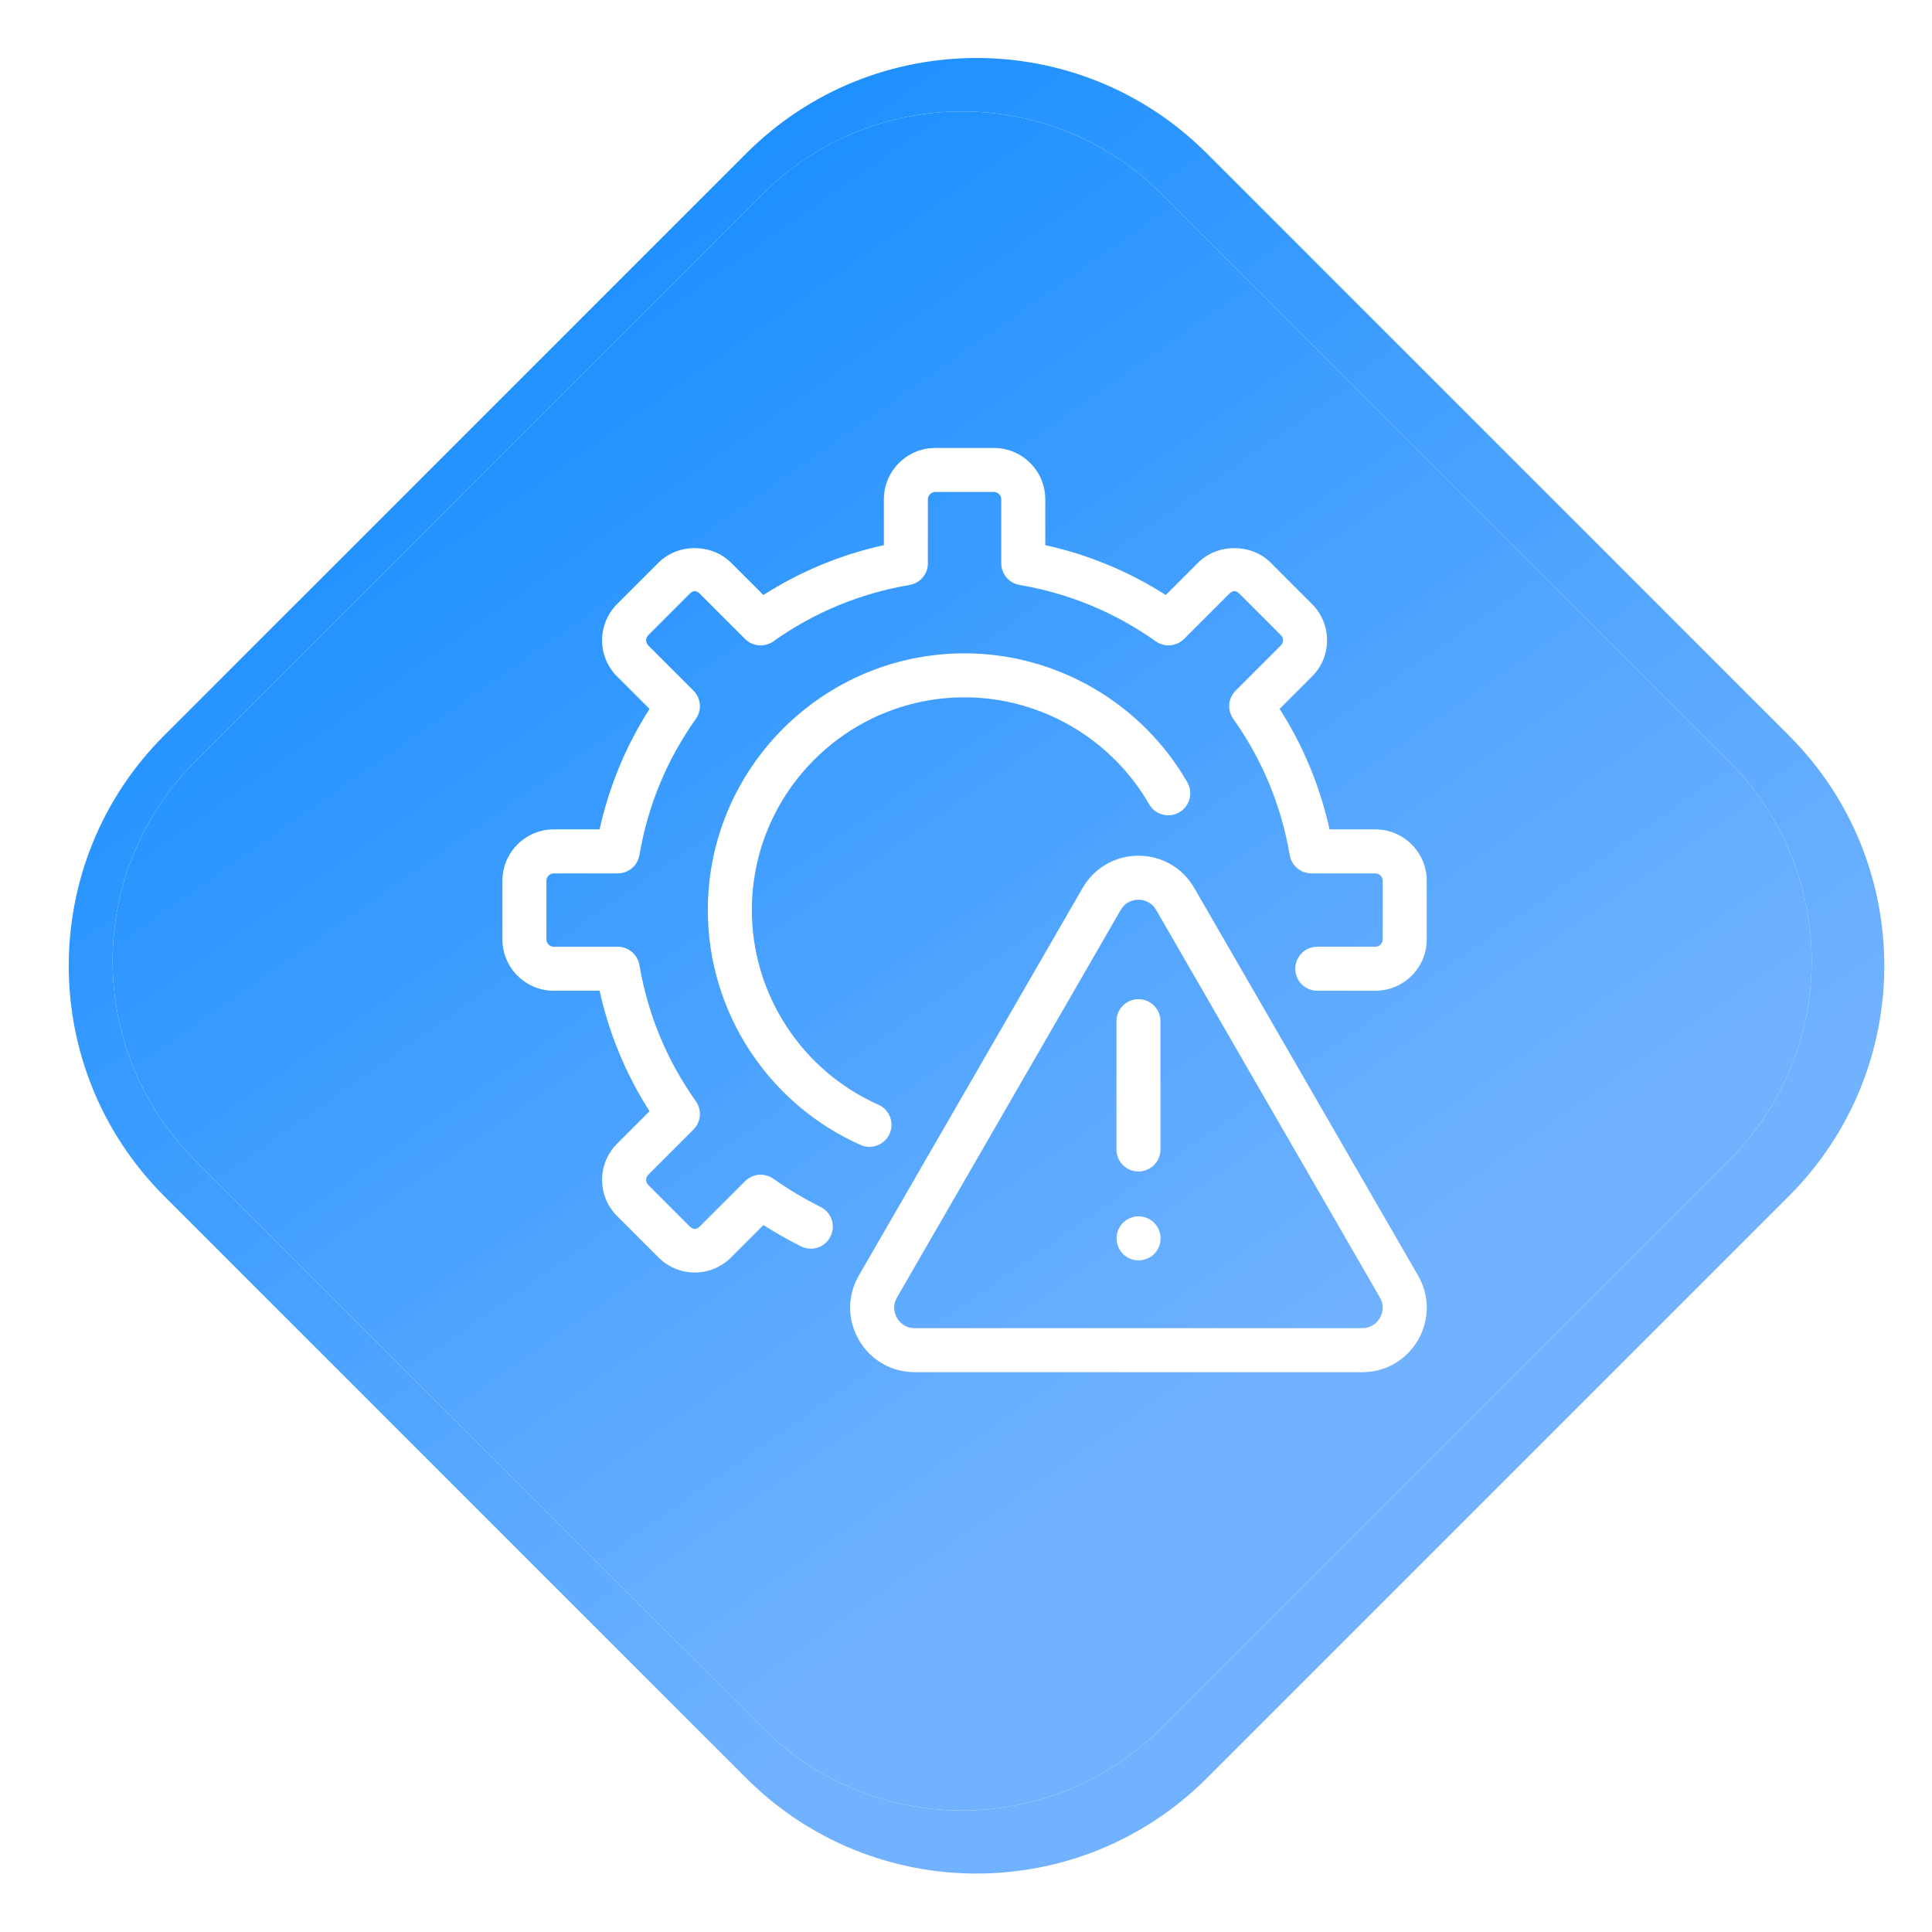
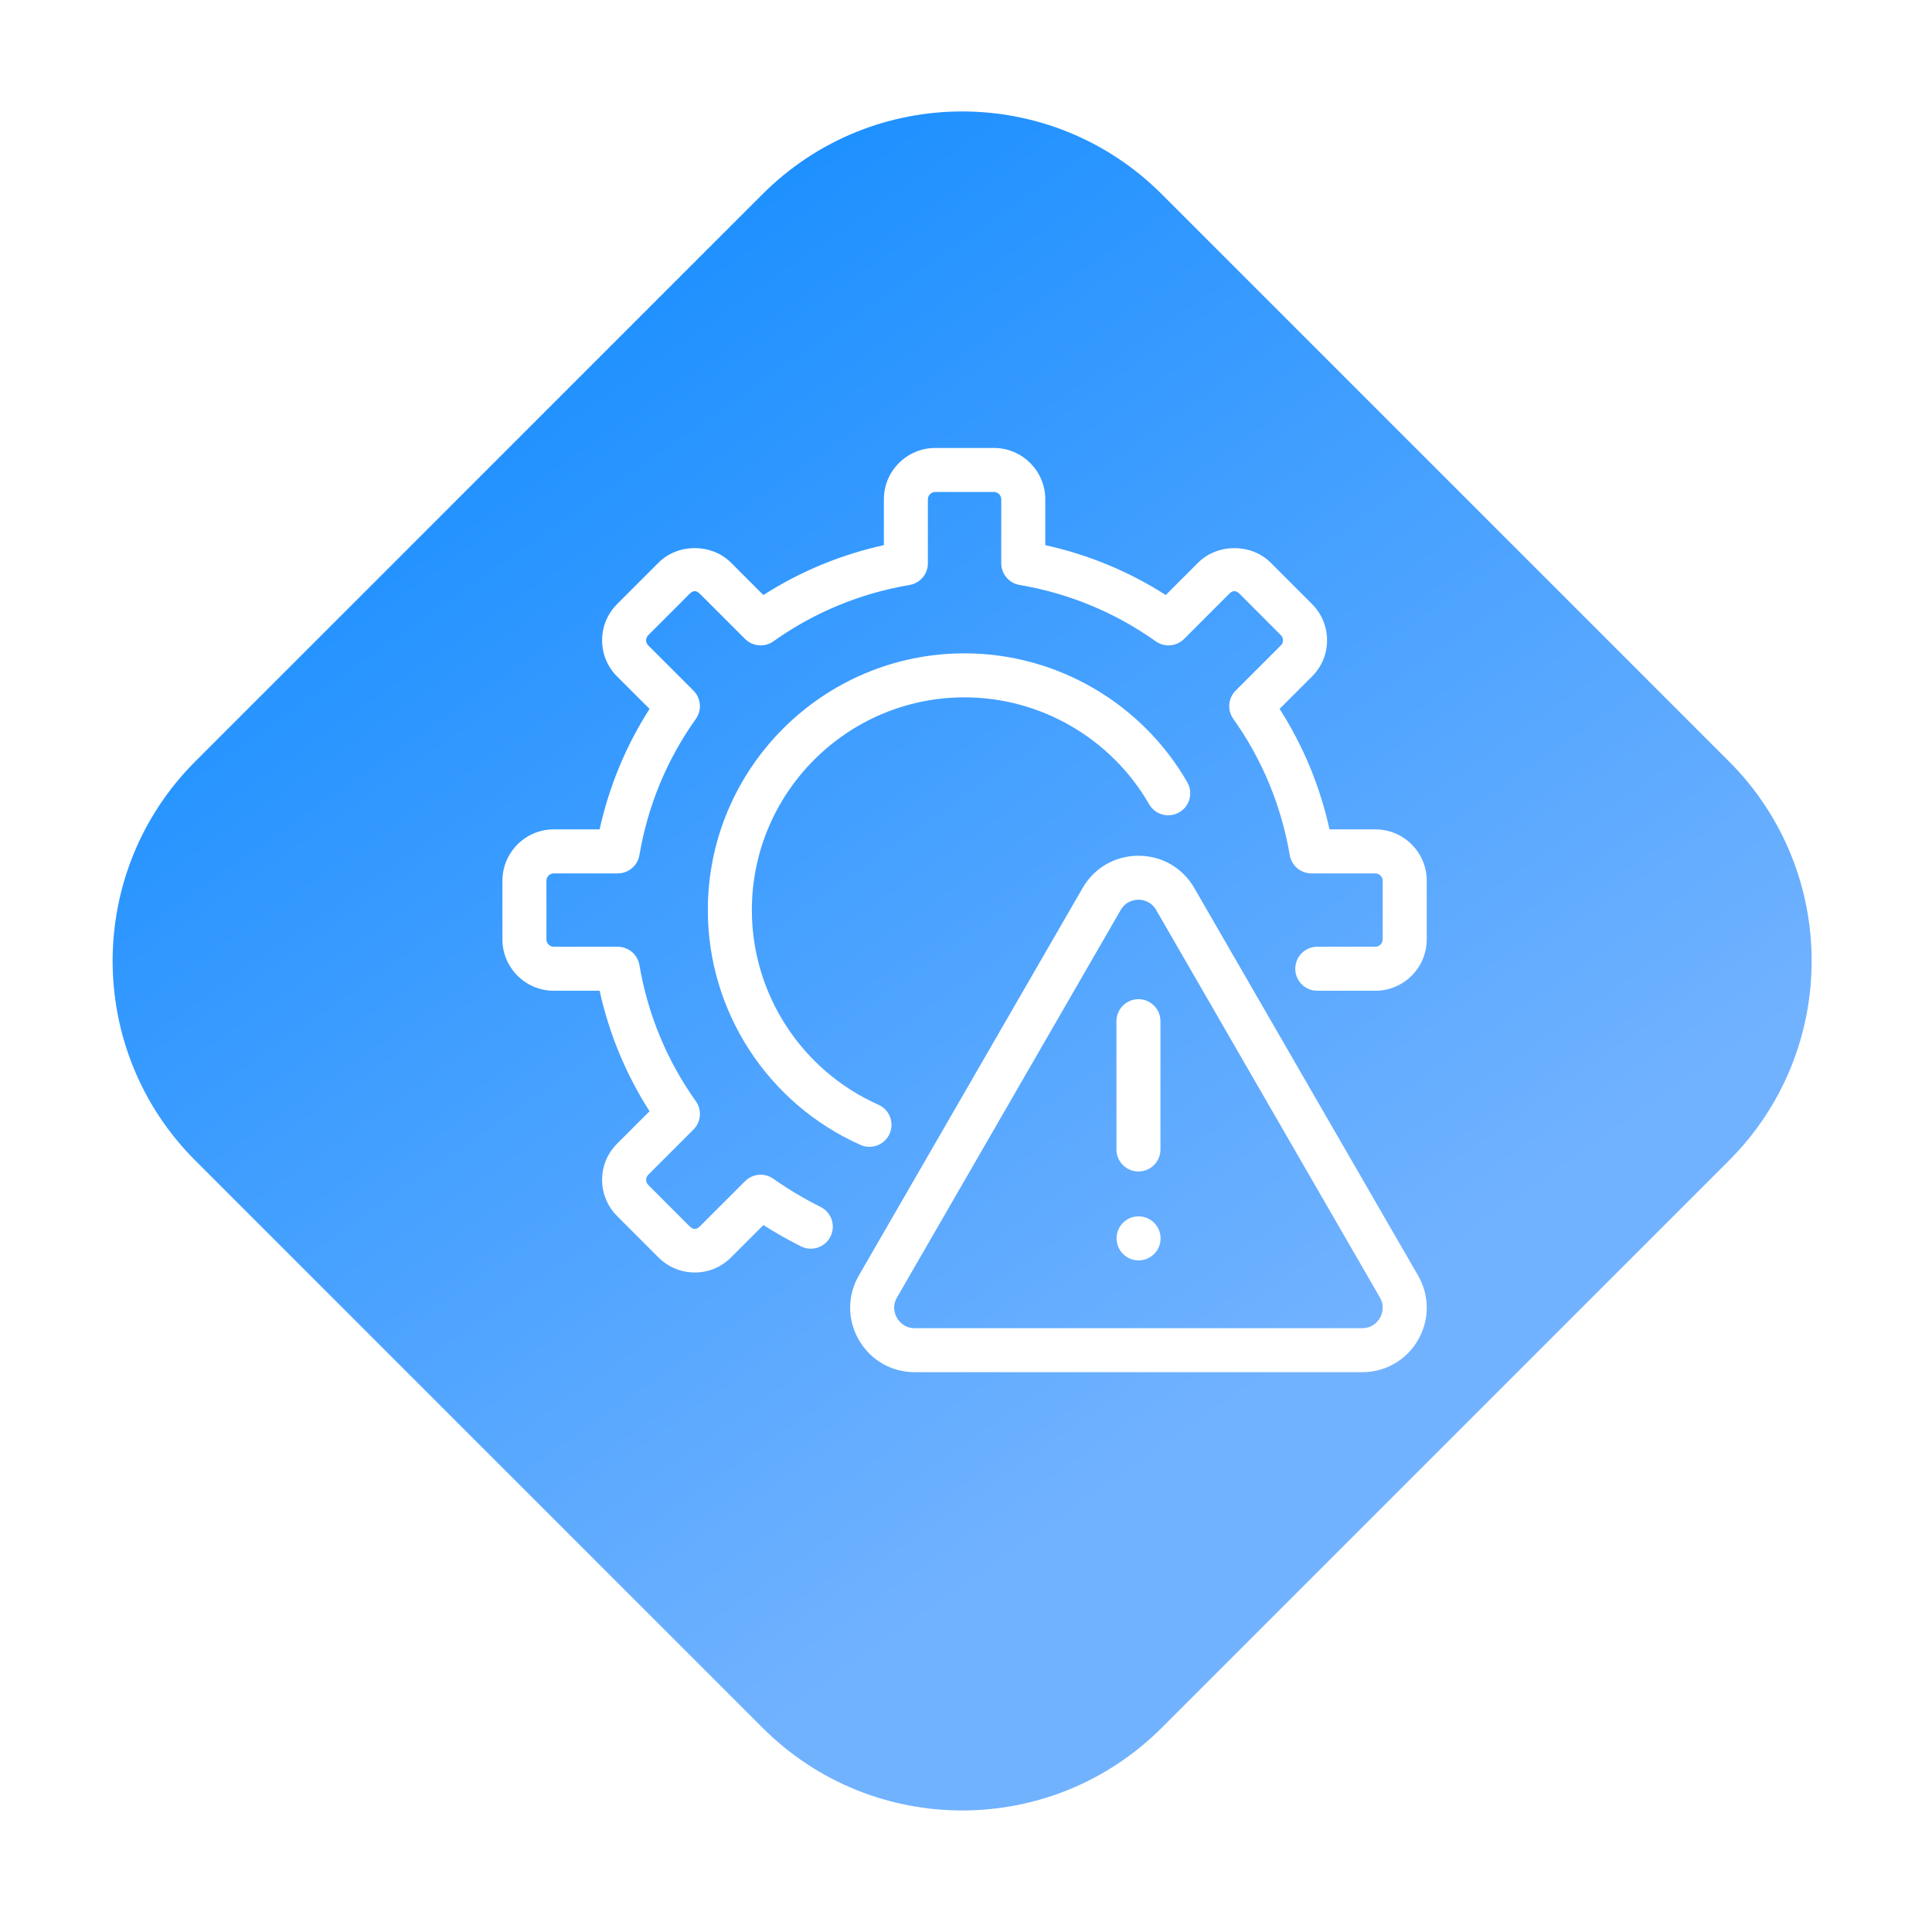
<svg xmlns="http://www.w3.org/2000/svg" width="89px" height="89px">
  <defs>
    <linearGradient id="PSgrad_0" x1="0%" x2="57.358%" y1="0%" y2="81.915%">
      <stop offset="0%" stop-color="rgb(0,132,255)" stop-opacity="1" />
      <stop offset="100%" stop-color="rgb(113,178,255)" stop-opacity="1" />
    </linearGradient>
    <filter filterUnits="userSpaceOnUse" id="Filter_0" x="20px" y="17px" width="50px" height="51px">
      <feOffset in="SourceAlpha" dx="0" dy="0" />
      <feGaussianBlur result="blurOut" stdDeviation="2" />
      <feFlood flood-color="rgb(0, 63, 125)" result="floodOut" />
      <feComposite operator="atop" in="floodOut" in2="blurOut" />
      <feComponentTransfer>
        <feFuncA type="linear" slope="1" />
      </feComponentTransfer>
      <feMerge>
        <feMergeNode />
        <feMergeNode in="SourceGraphic" />
      </feMerge>
    </filter>
  </defs>
-   <path fill-rule="evenodd" fill="rgb(255, 255, 255)" d="M55.592,7.065 L82.410,33.883 C88.268,39.741 88.268,49.238 82.410,55.097 L55.592,81.915 C49.734,87.773 40.237,87.773 34.379,81.915 L7.560,55.097 C1.702,49.238 1.702,39.741 7.560,33.883 L34.379,7.065 C40.237,1.207 49.734,1.207 55.592,7.065 Z" />
-   <path fill="url(#PSgrad_0)" d="M55.592,7.065 L82.410,33.883 C88.268,39.741 88.268,49.238 82.410,55.097 L55.592,81.915 C49.734,87.773 40.237,87.773 34.379,81.915 L7.560,55.097 C1.702,49.238 1.702,39.741 7.560,33.883 L34.379,7.065 C40.237,1.207 49.734,1.207 55.592,7.065 Z" />
  <path fill-rule="evenodd" fill="rgb(255, 255, 255)" d="M53.515,8.942 L79.649,35.076 C84.725,40.153 84.725,48.384 79.649,53.461 L53.515,79.594 C48.438,84.671 40.207,84.671 35.130,79.594 L8.996,53.461 C3.919,48.384 3.919,40.153 8.996,35.076 L35.130,8.942 C40.207,3.865 48.438,3.865 53.515,8.942 Z" />
  <path fill="url(#PSgrad_0)" d="M53.515,8.942 L79.649,35.076 C84.725,40.153 84.725,48.384 79.649,53.461 L53.515,79.594 C48.438,84.671 40.207,84.671 35.130,79.594 L8.996,53.461 C3.919,48.384 3.919,40.153 8.996,35.076 L35.130,8.942 C40.207,3.865 48.438,3.865 53.515,8.942 Z" />
  <g filter="url(#Filter_0)">
    <path fill-rule="evenodd" fill="rgb(255, 255, 255)" d="M63.358,45.640 L60.681,45.640 C60.122,45.640 59.668,45.186 59.668,44.626 C59.668,44.067 60.122,43.613 60.681,43.613 L63.358,43.613 C63.542,43.613 63.696,43.458 63.696,43.275 L63.696,40.572 C63.696,40.388 63.542,40.234 63.358,40.234 L60.412,40.234 C59.918,40.234 59.496,39.877 59.413,39.390 C59.023,37.106 58.148,34.995 56.814,33.116 C56.527,32.713 56.573,32.162 56.923,31.812 L59.005,29.731 C59.087,29.649 59.104,29.558 59.104,29.495 C59.104,29.433 59.087,29.341 59.005,29.260 L57.100,27.353 C56.934,27.189 56.790,27.193 56.627,27.352 L54.546,29.434 C54.195,29.784 53.644,29.830 53.242,29.544 C51.362,28.210 49.251,27.336 46.967,26.946 C46.480,26.863 46.124,26.442 46.124,25.947 L46.124,23.001 C46.124,22.817 45.970,22.663 45.786,22.663 L43.083,22.663 C42.899,22.663 42.744,22.817 42.744,23.001 L42.744,25.948 C42.744,26.442 42.388,26.864 41.901,26.947 C39.617,27.336 37.507,28.210 35.627,29.544 C35.224,29.831 34.673,29.784 34.323,29.435 L32.241,27.354 C32.080,27.194 31.935,27.189 31.768,27.354 L29.864,29.260 C29.782,29.341 29.765,29.433 29.765,29.496 C29.765,29.558 29.782,29.650 29.862,29.731 L31.945,31.813 C32.295,32.163 32.341,32.714 32.055,33.117 C30.720,34.995 29.845,37.106 29.456,39.390 C29.373,39.878 28.950,40.234 28.456,40.234 L25.510,40.234 C25.327,40.234 25.172,40.388 25.172,40.572 L25.172,43.275 C25.172,43.459 25.327,43.613 25.510,43.613 L28.457,43.613 C28.950,43.613 29.373,43.970 29.456,44.457 C29.846,46.741 30.721,48.852 32.055,50.730 C32.342,51.134 32.295,51.684 31.946,52.034 L29.864,54.116 C29.782,54.198 29.765,54.289 29.765,54.351 C29.765,54.414 29.782,54.506 29.864,54.587 L31.769,56.494 C31.934,56.658 32.079,56.653 32.241,56.494 L34.323,54.412 C34.672,54.064 35.218,54.016 35.623,54.300 C36.310,54.783 37.044,55.221 37.804,55.601 C38.306,55.852 38.509,56.460 38.258,56.961 C38.007,57.461 37.400,57.667 36.898,57.414 C36.304,57.117 35.725,56.789 35.168,56.434 L33.675,57.927 C33.229,58.373 32.636,58.619 32.005,58.619 L32.005,58.619 C31.375,58.619 30.783,58.373 30.335,57.927 L28.430,56.021 C27.983,55.575 27.737,54.981 27.737,54.350 C27.737,53.720 27.984,53.127 28.432,52.681 L29.922,51.191 C28.832,49.485 28.061,47.625 27.622,45.640 L25.510,45.640 C24.206,45.640 23.145,44.579 23.145,43.275 L23.145,40.572 C23.145,39.268 24.206,38.206 25.510,38.206 L27.622,38.206 C28.061,36.222 28.832,34.361 29.922,32.656 L28.430,31.165 C27.984,30.720 27.737,30.127 27.737,29.496 C27.737,28.865 27.983,28.272 28.430,27.825 L30.335,25.920 C31.230,25.025 32.784,25.028 33.675,25.921 L35.166,27.411 C36.872,26.321 38.733,25.550 40.717,25.113 L40.717,23.001 C40.717,21.697 41.779,20.636 43.083,20.636 L45.786,20.636 C47.090,20.636 48.152,21.697 48.152,23.001 L48.152,25.113 C50.136,25.550 51.997,26.320 53.702,27.411 L55.194,25.920 C56.085,25.029 57.637,25.025 58.534,25.919 L60.439,27.826 C60.886,28.272 61.132,28.865 61.132,29.496 C61.132,30.127 60.885,30.720 60.437,31.165 L58.947,32.655 C60.037,34.361 60.808,36.222 61.246,38.206 L63.358,38.206 C64.663,38.206 65.724,39.267 65.724,40.572 L65.724,43.275 C65.724,44.579 64.663,45.640 63.358,45.640 ZM40.466,50.891 C40.979,51.118 41.208,51.717 40.981,52.229 C40.812,52.606 40.443,52.830 40.055,52.830 C39.916,52.830 39.776,52.803 39.643,52.743 C35.368,50.841 32.607,46.594 32.607,41.923 C32.607,35.402 37.912,30.097 44.434,30.097 C48.655,30.097 52.586,32.373 54.695,36.038 C54.974,36.524 54.807,37.143 54.322,37.422 C53.834,37.702 53.215,37.535 52.937,37.049 C51.189,34.012 47.931,32.124 44.435,32.124 C39.030,32.124 34.635,36.520 34.635,41.923 C34.635,45.795 36.924,49.314 40.466,50.891 ZM49.872,40.906 C50.409,39.976 51.371,39.421 52.444,39.421 L52.446,39.421 C53.519,39.422 54.480,39.976 55.016,40.906 L65.323,58.756 C65.860,59.686 65.860,60.795 65.324,61.726 C64.787,62.656 63.826,63.211 62.751,63.211 L62.751,63.211 L42.138,63.211 C41.064,63.211 40.102,62.656 39.565,61.726 C39.029,60.797 39.028,59.686 39.565,58.756 L49.872,40.906 ZM41.321,60.712 C41.402,60.854 41.646,61.184 42.138,61.184 L62.751,61.184 C63.242,61.184 63.485,60.854 63.567,60.712 C63.649,60.570 63.813,60.195 63.567,59.771 L53.260,41.919 C53.015,41.494 52.608,41.448 52.445,41.448 L52.444,41.448 C52.281,41.448 51.873,41.494 51.627,41.920 L41.321,59.770 C41.075,60.195 41.239,60.570 41.321,60.712 ZM52.444,46.028 C53.004,46.028 53.458,46.482 53.458,47.042 L53.458,52.952 C53.458,53.511 53.004,53.966 52.444,53.966 C51.885,53.966 51.431,53.511 51.431,52.952 L51.431,47.042 C51.431,46.482 51.885,46.028 52.444,46.028 ZM52.450,56.033 C53.010,56.033 53.464,56.487 53.464,57.048 C53.464,57.607 53.010,58.061 52.450,58.061 C51.890,58.061 51.436,57.607 51.436,57.048 C51.436,56.487 51.890,56.033 52.450,56.033 Z" />
  </g>
</svg>